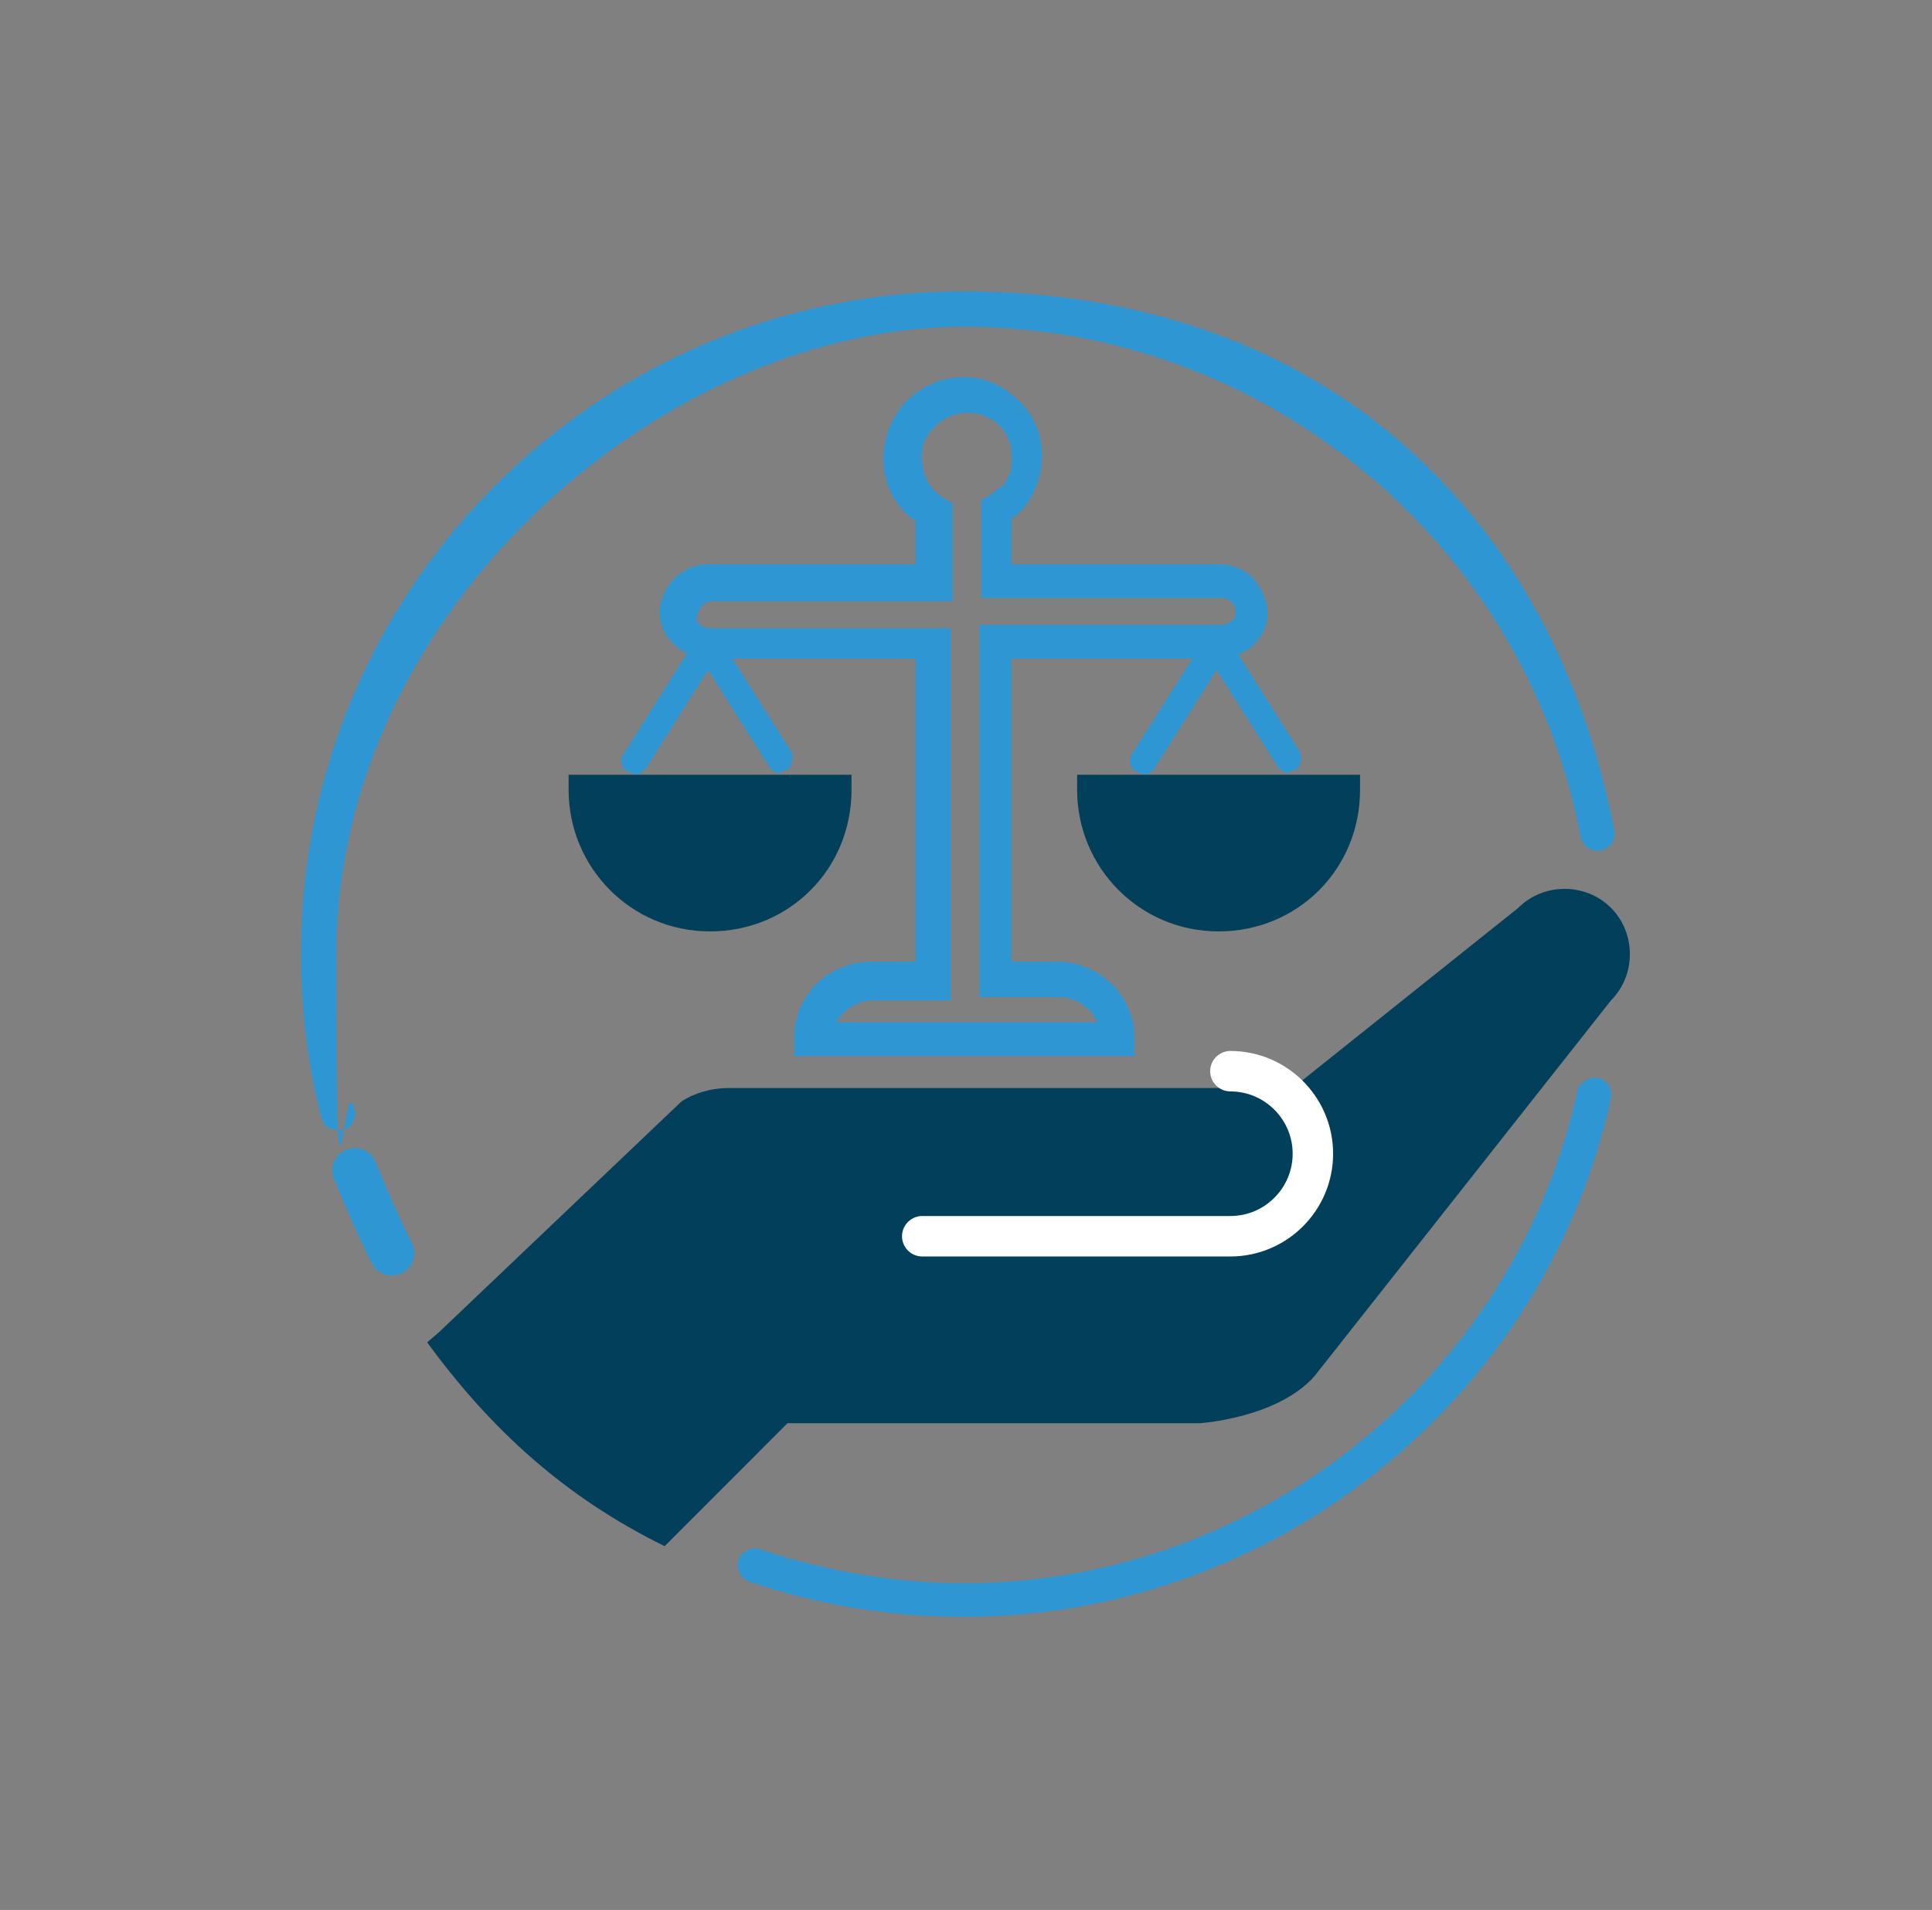
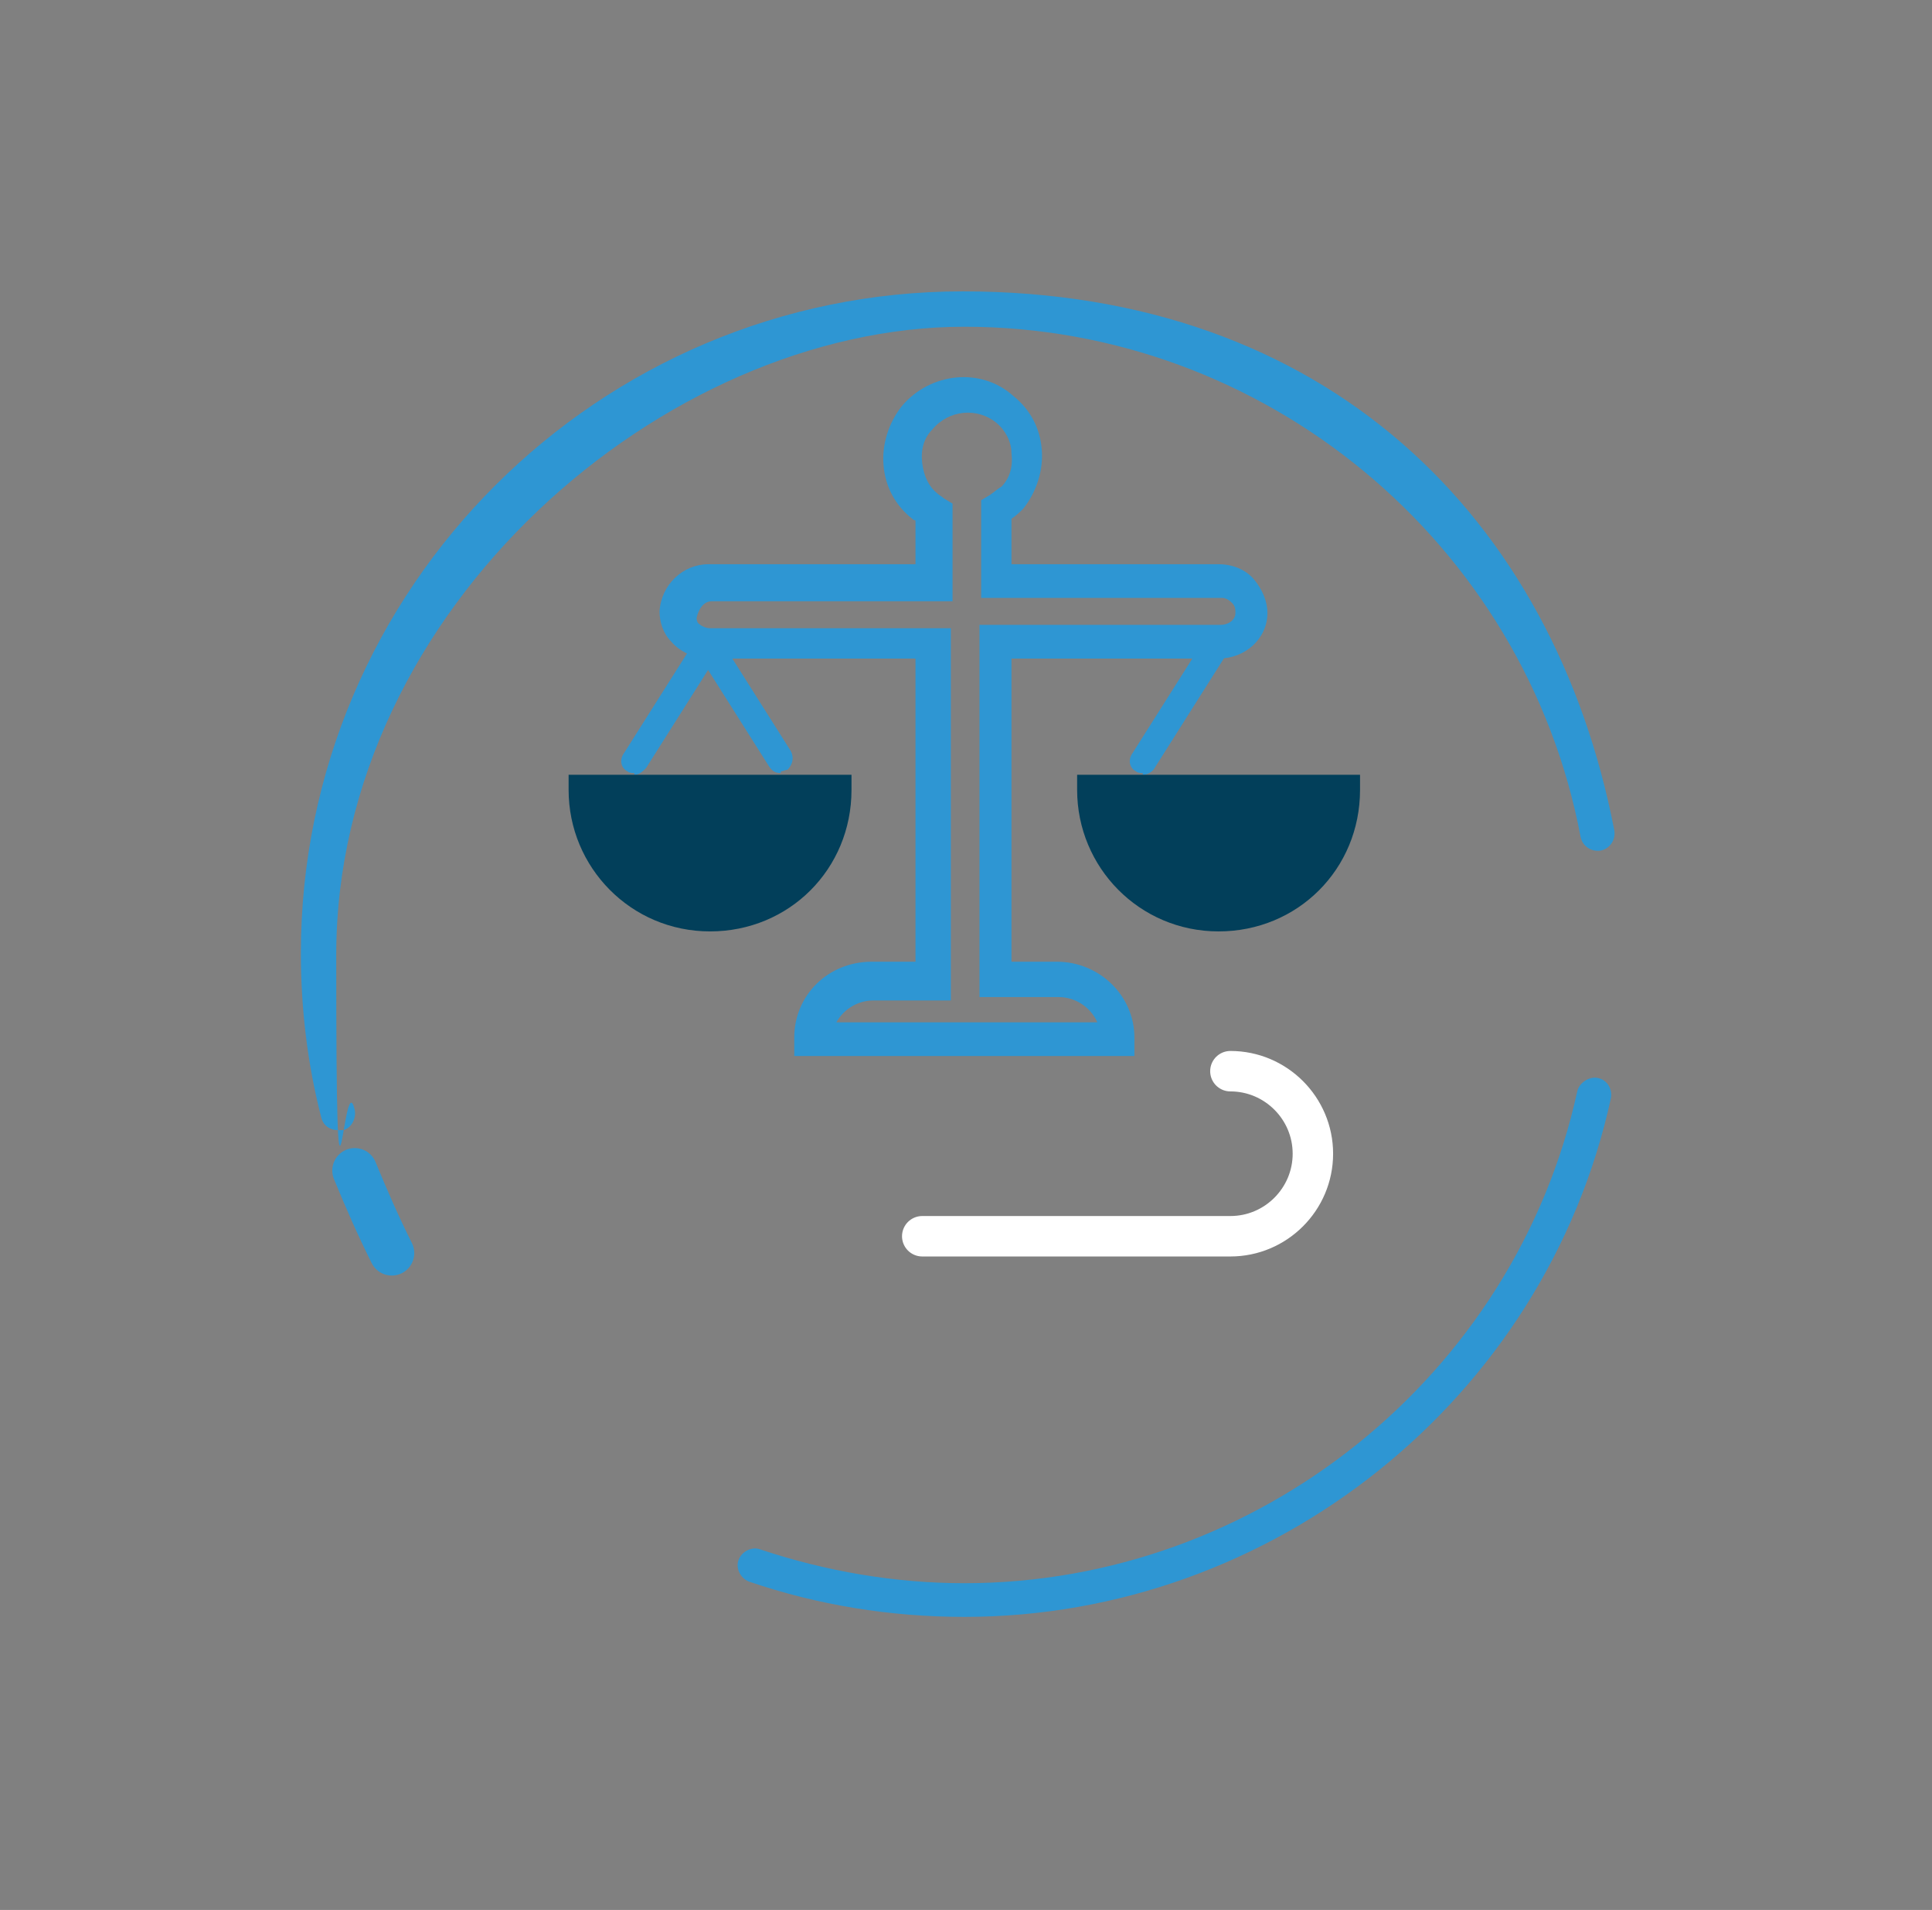
<svg xmlns="http://www.w3.org/2000/svg" width="86" height="85" viewBox="0 0 86 85" fill="none">
  <rect x="0" y="0" width="86" height="85" fill="#808080" stroke="none" />
  <g id="Icons July 2024" clip-path="url(#clip0_4894_102435)">
    <g id="Group">
      <path id="Vector" d="M42.925 71.958C39.627 71.958 36.404 71.433 33.331 70.384C32.956 70.234 32.731 69.784 32.881 69.409C33.031 69.034 33.481 68.809 33.855 68.959C36.779 69.934 39.852 70.459 42.925 70.459C55.967 70.459 67.436 61.239 70.209 48.571C70.284 48.197 70.734 47.897 71.109 47.972C71.558 48.047 71.783 48.496 71.708 48.871C68.785 62.288 56.642 71.958 42.925 71.958Z" fill="#2E96D3" />
      <path id="Vector_2" d="M15.042 50.295C14.667 50.295 14.367 50.071 14.292 49.696C13.692 47.372 13.393 44.899 13.393 42.425C13.393 26.16 26.66 12.967 42.85 12.967C59.041 12.967 69.16 23.012 71.858 36.953C71.933 37.403 71.633 37.778 71.258 37.853C70.809 37.928 70.434 37.628 70.359 37.253C67.885 24.136 56.267 14.541 42.925 14.541C29.583 14.541 14.967 27.059 14.967 42.5C14.967 57.941 15.267 47.147 15.791 49.396C15.866 49.771 15.641 50.221 15.267 50.295C15.267 50.295 15.117 50.295 15.042 50.295Z" fill="#2E96D3" />
      <path id="Vector_3" d="M17.44 55.767C16.84 54.568 16.316 53.369 15.791 52.094" stroke="#2E96D3" stroke-width="2" stroke-miterlimit="10" stroke-linecap="round" />
-       <path id="Vector_4" d="M29.509 68.885L35.055 63.338H53.419C53.419 63.338 56.867 63.113 58.516 61.239L71.709 44.524C72.833 43.4 72.833 41.526 71.709 40.401C70.584 39.277 68.71 39.277 67.586 40.401L57.542 48.422H56.942H32.432C31.157 48.422 30.333 49.021 30.333 49.021L19.539 59.29L19.015 59.74C21.863 63.638 25.161 66.636 29.583 68.809" fill="#023F5A" />
      <g id="Group_2">
        <path id="Vector_5" d="M28.234 34.405C28.159 34.405 28.009 34.405 27.934 34.33C27.634 34.18 27.559 33.805 27.784 33.505L31.007 28.408C31.157 28.108 31.532 28.034 31.832 28.258C32.132 28.408 32.206 28.783 31.982 29.083L28.759 34.18C28.609 34.33 28.459 34.48 28.234 34.48V34.405Z" fill="#2E96D3" />
      </g>
      <g id="Group_3">
        <path id="Vector_6" d="M34.755 34.405C34.531 34.405 34.381 34.33 34.231 34.105L31.008 29.008C30.858 28.708 30.933 28.408 31.158 28.183C31.383 27.959 31.757 28.108 31.982 28.333L35.205 33.43C35.355 33.73 35.28 34.03 35.055 34.255C34.98 34.255 34.83 34.33 34.755 34.33V34.405Z" fill="#2E96D3" />
      </g>
      <path id="Vector_7" d="M25.311 34.48C25.311 34.705 25.311 34.929 25.311 35.154C25.311 38.602 28.084 41.451 31.607 41.451C35.13 41.451 37.903 38.677 37.903 35.154C37.903 31.631 37.903 34.705 37.903 34.48H25.46H25.311Z" fill="#023F5A" />
      <g id="Group_4">
        <path id="Vector_8" d="M50.87 34.405C50.796 34.405 50.646 34.405 50.571 34.33C50.271 34.18 50.196 33.805 50.421 33.505L53.644 28.408C53.794 28.108 54.169 28.034 54.468 28.258C54.768 28.408 54.843 28.783 54.618 29.083L51.395 34.18C51.32 34.33 51.095 34.48 50.87 34.48V34.405Z" fill="#2E96D3" />
      </g>
      <g id="Group_5">
-         <path id="Vector_9" d="M57.391 34.405C57.241 34.405 57.016 34.33 56.867 34.105L53.643 29.008C53.493 28.708 53.569 28.408 53.793 28.183C54.018 27.959 54.393 28.108 54.618 28.333L57.841 33.43C57.991 33.73 57.916 34.03 57.691 34.255C57.616 34.255 57.466 34.33 57.391 34.33V34.405Z" fill="#2E96D3" />
-       </g>
+         </g>
      <path id="Vector_10" d="M47.947 34.48C47.947 34.705 47.947 34.929 47.947 35.154C47.947 38.602 50.721 41.451 54.244 41.451C57.767 41.451 60.54 38.677 60.54 35.154C60.54 31.631 60.54 34.705 60.54 34.48H48.097H47.947Z" fill="#023F5A" />
      <path id="Vector_11" d="M50.496 46.997H35.355V46.173C35.355 44.299 36.854 42.8 38.803 42.8H40.752V29.308H31.532C30.933 29.308 30.258 29.008 29.883 28.558C29.508 28.183 29.358 27.659 29.358 27.209C29.433 26.01 30.408 25.11 31.532 25.11H40.752V23.161C40.752 23.161 40.677 23.161 40.602 23.086C39.852 22.487 39.403 21.662 39.328 20.688C39.253 19.788 39.552 18.814 40.152 18.064C41.426 16.565 43.675 16.34 45.099 17.615C45.849 18.214 46.298 19.039 46.373 20.013C46.448 20.913 46.148 21.887 45.549 22.637C45.399 22.787 45.249 22.936 45.024 23.086V25.11H54.244C54.843 25.11 55.443 25.335 55.818 25.785C56.193 26.235 56.417 26.759 56.417 27.284C56.417 28.408 55.443 29.308 54.244 29.308H45.024V42.8H47.048C48.922 42.8 50.496 44.299 50.496 46.173V46.997ZM37.079 45.498H48.847C48.547 44.824 47.873 44.374 47.123 44.374H43.6V27.809H54.319C54.694 27.809 54.993 27.584 54.993 27.284C54.993 27.134 54.993 26.984 54.843 26.834C54.694 26.684 54.544 26.609 54.394 26.609H43.675V22.262L44.05 22.037C44.275 21.887 44.425 21.737 44.574 21.662C44.949 21.288 45.099 20.763 45.024 20.163C45.024 19.638 44.724 19.114 44.35 18.814C43.525 18.139 42.251 18.214 41.501 19.114C41.127 19.488 40.977 20.013 41.051 20.613C41.127 21.212 41.351 21.662 41.726 21.962C41.801 22.037 41.951 22.112 42.026 22.187L42.401 22.412V26.759H31.682C31.307 26.759 31.082 27.134 31.007 27.509C31.007 27.509 31.007 27.659 31.082 27.734C31.232 27.884 31.457 27.959 31.607 27.959H42.326V44.524H38.878C38.128 44.524 37.454 44.974 37.154 45.648L37.079 45.498Z" fill="#2E96D3" />
      <path id="Vector_12" d="M54.769 47.672C56.792 47.672 58.441 49.321 58.441 51.345C58.441 53.369 56.792 55.018 54.769 55.018H41.052" stroke="white" stroke-width="1.8" stroke-miterlimit="10" stroke-linecap="round" />
    </g>
  </g>
  <defs>
    <clipPath id="clip0_4894_102435">
      <rect width="85" height="85" fill="white" transform="translate(0.5)" />
    </clipPath>
  </defs>
</svg>